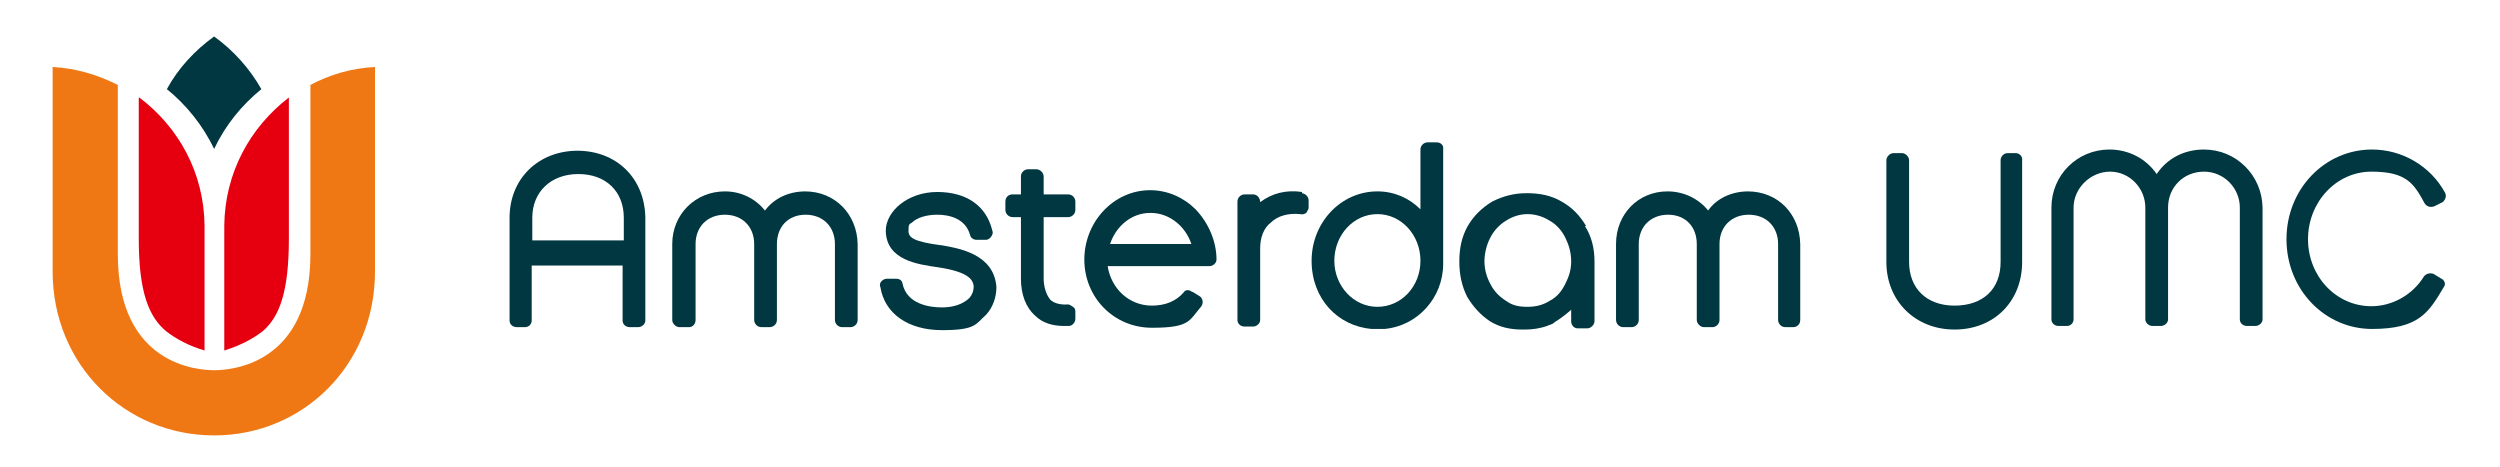
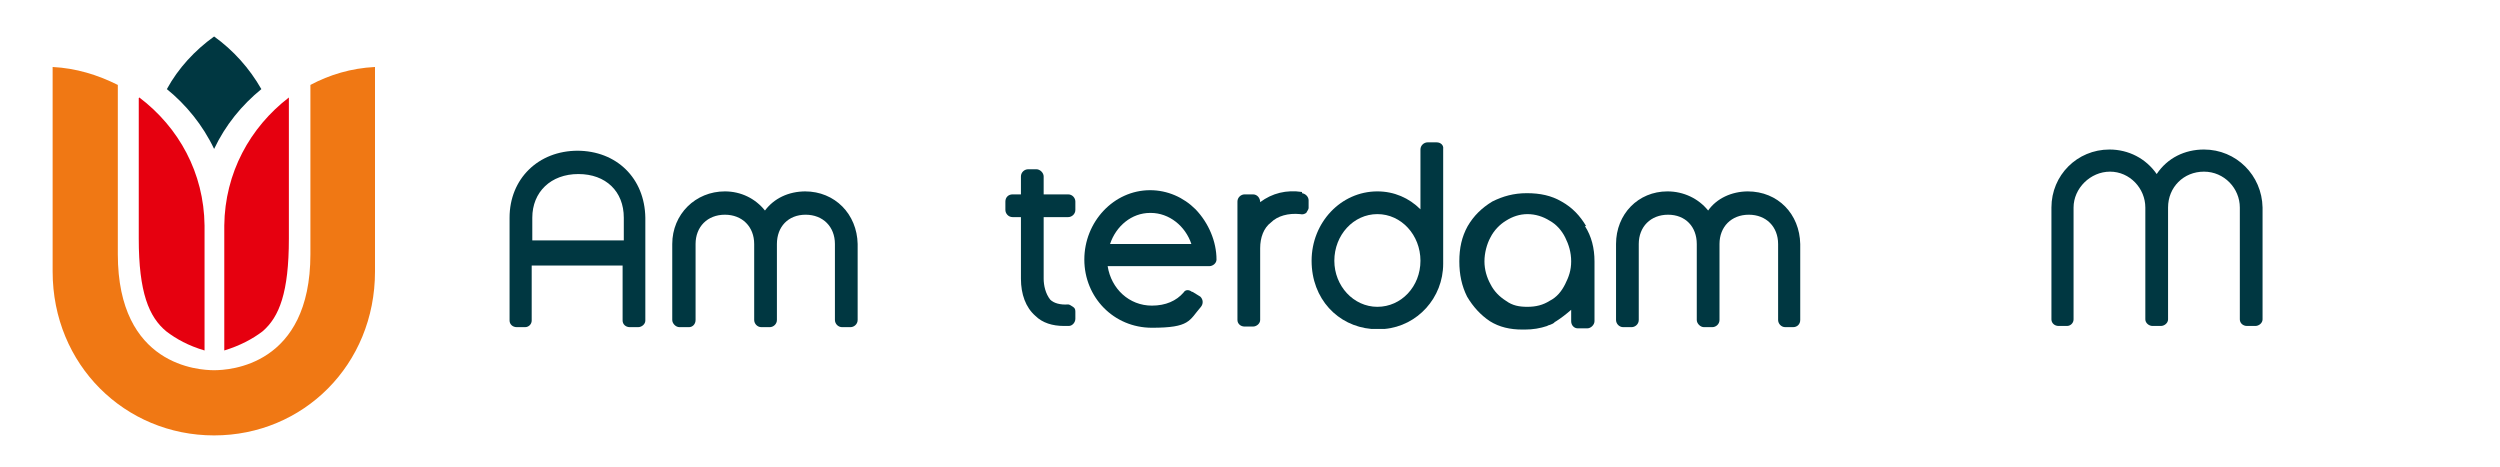
<svg xmlns="http://www.w3.org/2000/svg" id="Laag_1" version="1.1" viewBox="0 0 418 78">
  <defs>
    <style>
      .st0 {
        fill: #e6000f;
      }

      .st1 {
        fill: #f07814;
      }

      .st2 {
        fill: #003741;
      }
    </style>
  </defs>
  <path class="st0" d="M23.2,16.4v23.5c0,9,1.7,13.1,4.6,15.5,1.7,1.3,3.7,2.4,6.4,3.2v-20.9c-.1-8.8-4.3-16.4-10.9-21.4Z" />
  <path class="st0" d="M48.3,16.4v23.5c0,9-1.6,13.1-4.4,15.5-1.7,1.3-3.8,2.4-6.4,3.2v-20.9c.1-8.8,4.3-16.4,10.8-21.4Z" />
  <path class="st1" d="M35.8,72.8c14.9,0,26.9-11.8,26.9-27.4V11.2c-4,.2-7.6,1.3-10.8,3v28.3c0,18.7-13.6,19.4-16.1,19.4s-16.1-.7-16.1-19.4V14.2c-3.4-1.7-7-2.8-10.9-3v34.2c0,15.6,12.1,27.4,27,27.4Z" />
  <path class="st2" d="M35.8,24.9c1.9-4,4.6-7.3,7.9-10-2-3.5-4.7-6.5-7.9-8.8-3.2,2.3-6,5.3-7.9,8.8,3.2,2.6,6,6,7.9,10Z" />
  <path class="st2" d="M104.2,40.2h-15.2v-3.8c0-4.3,3.1-7.3,7.7-7.3s7.6,2.9,7.6,7.3v3.8ZM96.6,25.2c-6.6,0-11.4,4.7-11.4,11.2v17.2c0,.6.5,1.1,1.2,1.1h1.4c.6,0,1.1-.5,1.1-1.1v-9.2h15.2v9.2c0,.6.5,1.1,1.2,1.1h1.4c.6,0,1.2-.5,1.2-1.1v-17.2c-.1-6.6-4.8-11.2-11.4-11.2Z" />
  <path class="st2" d="M134.7,32c-2.9,0-5.3,1.2-6.8,3.2-1.6-2-4-3.2-6.7-3.2-4.9,0-8.8,3.8-8.8,8.8v12.7c0,.6.6,1.2,1.2,1.2h1.6c.6,0,1.1-.5,1.1-1.2v-12.7c0-2.9,2-4.9,4.9-4.9s4.9,2,4.9,4.9v12.7c0,.6.5,1.2,1.2,1.2h1.4c.6,0,1.2-.5,1.2-1.2v-12.7c0-2.9,1.9-4.9,4.8-4.9s4.9,2,4.9,4.9v12.7c0,.6.5,1.2,1.2,1.2h1.4c.6,0,1.2-.5,1.2-1.2v-12.7c-.1-5-3.8-8.8-8.8-8.8Z" />
-   <path class="st2" d="M157.3,41c-4.6-.6-5.4-1.3-5.4-2.4s.1-1.1.6-1.4c.8-.8,2.4-1.3,4.2-1.3s4.7.5,5.5,3.4c.1.5.6.8,1.1.8h1.6c.2,0,.6-.2.8-.5s.4-.6.2-1.1c-1-4.1-4.3-6.4-9.2-6.4s-8.6,3.2-8.6,6.5c.1,4.9,5.3,5.6,8.8,6.1,5.3.8,5.8,2.2,5.9,3.2,0,.7-.2,1.3-.7,1.9-1,1-2.6,1.6-4.6,1.6s-5.9-.5-6.6-4c-.1-.6-.6-.8-1.1-.8h-1.4c-.4,0-.7.1-1,.4-.2.2-.4.6-.2,1,.7,4.4,4.6,7.2,10.3,7.2s5.6-1,7.4-2.6c1.1-1.2,1.7-2.9,1.7-4.6-.4-5.6-6.4-6.5-9.2-7Z" />
  <path class="st2" d="M178.6,36.3c.6,0,1.2-.5,1.2-1.2v-1.4c0-.6-.5-1.2-1.2-1.2h-4.1v-3c0-.6-.6-1.2-1.2-1.2h-1.4c-.6,0-1.2.5-1.2,1.2v3h-1.4c-.7,0-1.2.5-1.2,1.2v1.4c0,.6.5,1.2,1.2,1.2h1.4v10.3c0,2.6.8,4.8,2.4,6.2,1.2,1.2,2.9,1.7,4.8,1.7h.8c.6,0,1.1-.6,1.1-1.2v-1.2c0-.4-.1-.6-.4-.8s-.6-.4-.8-.4c-1.3.1-2.4-.2-3-.8-.8-1-1.1-2.4-1.1-3.5v-10.3h4.1Z" />
  <path class="st2" d="M217.7,32.1c-2.6-.4-5,.2-7,1.7h0c0-.7-.5-1.3-1.2-1.3h-1.4c-.6,0-1.2.5-1.2,1.2v19.8c0,.6.5,1.1,1.2,1.1h1.4c.6,0,1.2-.5,1.2-1.1v-12c0-1.8.6-3.4,1.8-4.3,1.1-1.1,2.9-1.6,4.9-1.4.4.1.7,0,1-.2.1-.2.4-.6.4-.8v-1.3c0-.6-.5-1.1-1.1-1.2Z" />
  <path class="st2" d="M292.3,32c-2.8,0-5.3,1.2-6.7,3.2-1.6-2-4.1-3.2-6.8-3.2-4.9,0-8.6,3.8-8.6,8.8v12.7c0,.6.5,1.2,1.2,1.2h1.4c.6,0,1.2-.5,1.2-1.2v-12.7c0-2.9,2-4.9,4.9-4.9s4.8,2,4.8,4.9v12.7c0,.6.6,1.2,1.2,1.2h1.4c.6,0,1.2-.5,1.2-1.2v-12.7c0-2.9,2-4.9,4.9-4.9s4.9,2,4.9,4.9v12.7c0,.6.5,1.2,1.2,1.2h1.3c.7,0,1.2-.5,1.2-1.2v-12.7c-.1-5-3.7-8.8-8.8-8.8Z" />
-   <path class="st2" d="M337,25.6h-1.3c-.7,0-1.2.6-1.2,1.2v17c0,4.6-3,7.3-7.7,7.3s-7.6-2.9-7.6-7.3v-17c0-.6-.6-1.2-1.2-1.2h-1.4c-.6,0-1.2.6-1.2,1.2v17c0,6.5,4.8,11.3,11.4,11.3s11.3-4.7,11.3-11.3v-17c.1-.6-.4-1.2-1.1-1.2Z" />
  <path class="st2" d="M368.5,25c-3.2,0-6.1,1.4-7.9,4.1-1.8-2.6-4.7-4.1-7.9-4.1-5.4,0-9.7,4.3-9.7,9.7v18.7c0,.6.5,1.1,1.2,1.1h1.4c.6,0,1.1-.5,1.1-1.1v-18.7c0-3.2,2.8-6,6.1-6s5.9,2.8,5.9,6v18.7c0,.6.6,1.1,1.2,1.1h1.4c.6,0,1.2-.5,1.2-1.1v-18.7c0-3.4,2.6-6,6-6s6,2.8,6,6v18.7c0,.6.5,1.1,1.2,1.1h1.4c.6,0,1.2-.5,1.2-1.1v-18.7c-.1-5.4-4.4-9.7-9.8-9.7Z" />
  <path class="st2" d="M261.7,47.5c-.6,1.2-1.4,2.2-2.6,2.8-1.1.7-2.3,1-3.7,1s-2.5-.2-3.6-1c-1.1-.7-2-1.6-2.6-2.8-.6-1.1-1-2.4-1-3.8s.4-2.9,1-4c.6-1.2,1.6-2.2,2.6-2.8,1.1-.7,2.3-1.1,3.6-1.1s2.6.4,3.7,1.1c1.1.6,2,1.6,2.6,2.8.6,1.2,1,2.5,1,4s-.4,2.6-1,3.8ZM265.2,37.8c-1-1.7-2.3-3.1-4.1-4.1-1.7-1-3.6-1.4-5.8-1.4s-4,.5-5.8,1.4c-1.8,1.1-3.1,2.4-4.1,4.1-1,1.8-1.4,3.7-1.4,5.9s.4,4.1,1.3,5.9c1,1.7,2.3,3.1,3.8,4.1,1.6,1,3.4,1.4,5.4,1.4h.5c1.3,0,2.5-.2,3.7-.6.1-.1.2-.1.5-.2.2-.1.6-.2.8-.5q.1,0,.2-.1c.8-.5,1.7-1.2,2.5-1.9v1.9c0,.7.5,1.2,1.1,1.2h1.6c.6,0,1.2-.6,1.2-1.2v-10c0-2.2-.5-4.2-1.6-5.9Z" />
  <path class="st2" d="M223.1,43.6c0-4.3,3.2-7.8,7.2-7.8s7.2,3.5,7.2,7.8-3.2,7.7-7.2,7.7-7.2-3.5-7.2-7.7ZM240.1,23.8h-1.4c-.6,0-1.2.5-1.2,1.2v10c-1.9-1.9-4.4-3-7.2-3-6.1,0-11,5.2-11,11.6s4.4,10.9,10,11.4h2.2c5.5-.5,9.8-5.2,9.8-10.9v-19.2c.1-.6-.4-1.1-1.1-1.1Z" />
  <path class="st2" d="M192.4,35.6c3.1,0,5.8,2.2,6.8,5.2h-13.6c1-3,3.6-5.2,6.7-5.2ZM199.3,48.8c-.5-.4-1.1-.4-1.4.1-1.2,1.4-3,2.2-5.3,2.2-3.8,0-6.8-2.8-7.4-6.6h17c.6,0,1.2-.5,1.2-1.1,0-3-1.3-6.1-3.5-8.4-2-2-4.7-3.2-7.6-3.2-6.1,0-11,5.3-11,11.6s4.9,11.4,11.3,11.4,6.2-1.2,8.2-3.5c.4-.5.4-1.2-.1-1.7l-1.3-.8Z" />
-   <path class="st2" d="M406.9,45.8c-.5-.2-1.2-.1-1.6.4-1.9,3.1-5.3,5-8.8,5-5.9,0-10.6-5-10.6-11.2s4.7-11.3,10.6-11.3,7.1,2,8.9,5.3c.4.6,1,.7,1.6.5l1.4-.7c.5-.4.7-1.1.4-1.6-2.4-4.4-7.1-7.2-12.2-7.2-7.9,0-14.3,6.6-14.3,15s6.4,15,14.3,15,9.5-2.8,12-7c.4-.5.1-1.2-.4-1.4l-1.3-.8Z" />
</svg>